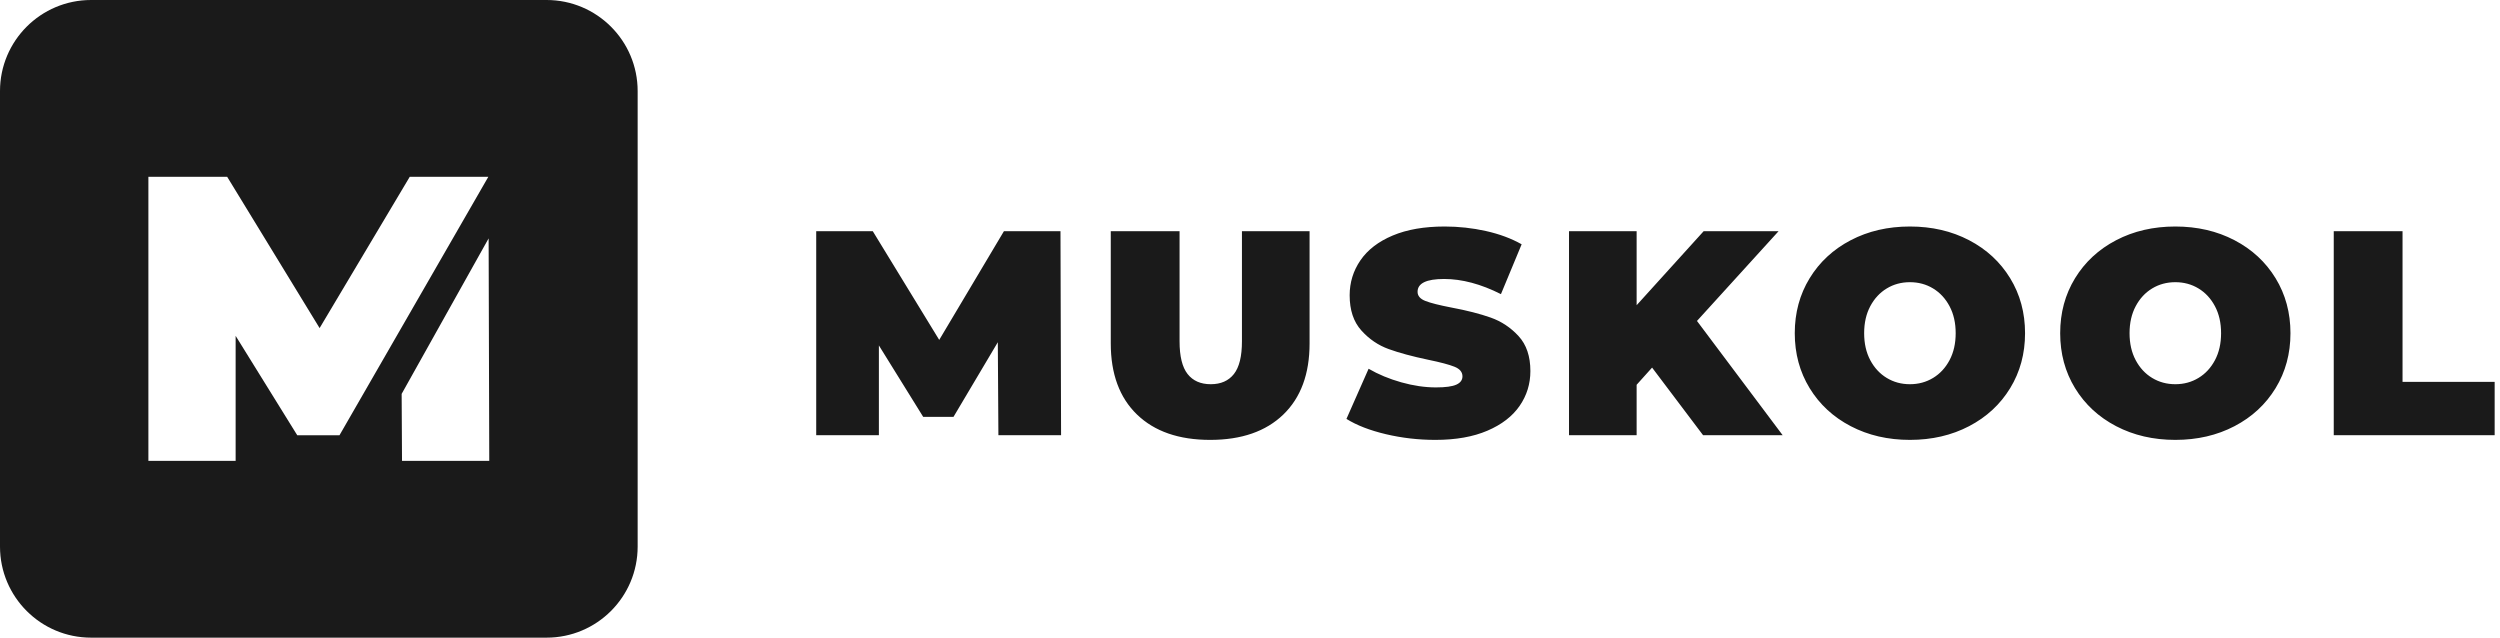
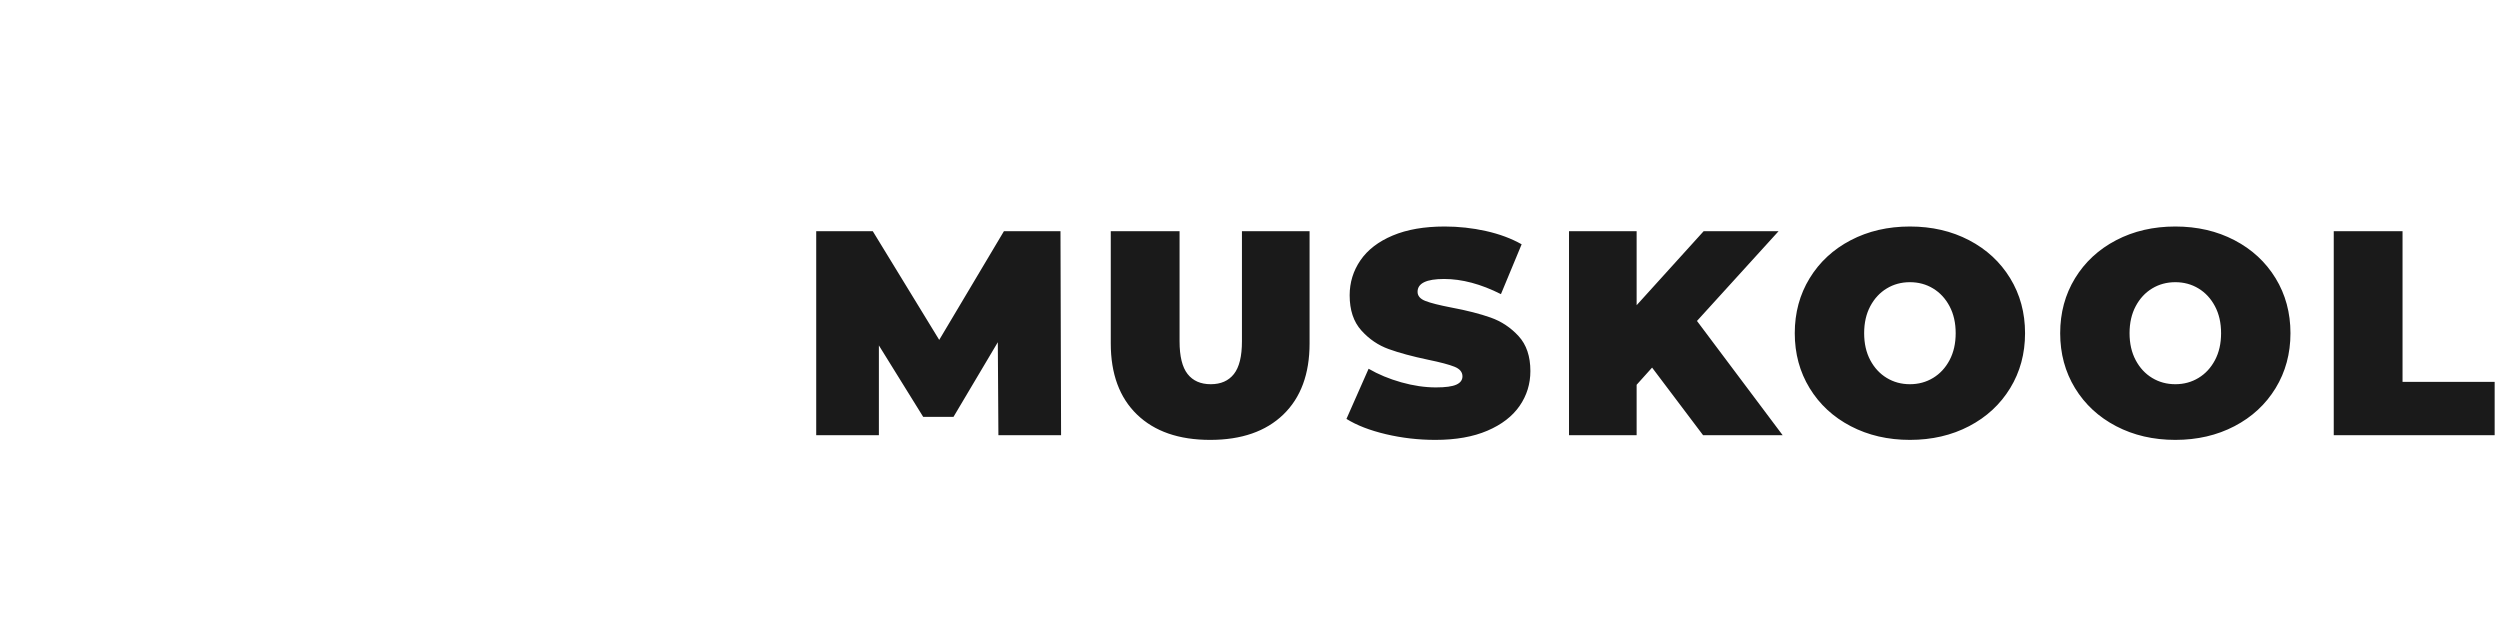
<svg xmlns="http://www.w3.org/2000/svg" width="247" height="63" viewBox="0 0 247 63" fill="none">
-   <path fill-rule="evenodd" clip-rule="evenodd" d="M9 63H54C58.971 63 63 58.971 63 54V9C63 4.029 58.971 0 54 0H9C4.029 0 0 4.029 0 9V54C0 58.971 4.029 63 9 63ZM40.485 17.465H48.249L33.542 43.001H29.367L23.281 33.182V45.535H14.661V17.465H22.443L31.577 32.415L40.485 17.465ZM39.683 38.916L48.276 23.552L48.339 45.535H39.719L39.683 38.916Z" fill="#1A1A1A" />
  <path d="M86.834 43V34.129L91.211 41.185H94.206L98.584 33.812L98.642 43H104.834L104.776 22.84H99.189L92.795 33.582L86.229 22.84H80.642V43H86.834ZM119.565 43.461C122.656 43.461 125.066 42.625 126.794 40.955C128.522 39.285 129.386 36.942 129.386 33.928V22.84H122.704V33.726C122.704 35.205 122.44 36.28 121.912 36.952C121.384 37.624 120.621 37.96 119.622 37.96C118.624 37.96 117.861 37.624 117.333 36.952C116.805 36.28 116.541 35.205 116.541 33.726V22.84H109.744V33.928C109.744 36.942 110.608 39.285 112.336 40.955C114.064 42.625 116.474 43.461 119.565 43.461ZM141.813 43.461C143.829 43.461 145.542 43.158 146.954 42.553C148.365 41.949 149.426 41.133 150.136 40.105C150.846 39.078 151.202 37.931 151.202 36.664C151.202 35.205 150.813 34.053 150.035 33.208C149.258 32.363 148.341 31.753 147.285 31.379C146.229 31.005 144.933 30.673 143.397 30.385C142.206 30.155 141.352 29.939 140.834 29.737C140.315 29.536 140.056 29.233 140.056 28.83C140.056 27.985 140.93 27.563 142.677 27.563C144.443 27.563 146.315 28.062 148.293 29.061L150.338 24.136C149.32 23.56 148.144 23.123 146.81 22.825C145.475 22.528 144.117 22.379 142.734 22.379C140.718 22.379 139.005 22.677 137.594 23.272C136.182 23.867 135.122 24.683 134.411 25.72C133.701 26.756 133.346 27.909 133.346 29.176C133.346 30.635 133.73 31.792 134.498 32.646C135.266 33.501 136.168 34.115 137.205 34.489C138.242 34.864 139.538 35.214 141.093 35.541C142.302 35.79 143.171 36.02 143.699 36.232C144.227 36.443 144.491 36.76 144.491 37.182C144.491 37.547 144.29 37.821 143.886 38.003C143.483 38.185 142.811 38.276 141.87 38.276C140.776 38.276 139.634 38.108 138.443 37.773C137.253 37.437 136.178 36.99 135.218 36.433L133.029 41.387C134.046 42.02 135.347 42.525 136.931 42.899C138.515 43.273 140.142 43.461 141.813 43.461ZM161.699 43V38.017L163.226 36.318L168.266 43H176.128L167.661 31.71L175.725 22.84H168.323L161.699 30.155V22.84H155.018V43H161.699ZM188.699 43.461C190.869 43.461 192.818 43.009 194.546 42.107C196.274 41.205 197.627 39.952 198.606 38.349C199.586 36.745 200.075 34.936 200.075 32.92C200.075 30.904 199.586 29.094 198.606 27.491C197.627 25.888 196.274 24.635 194.546 23.733C192.818 22.83 190.869 22.379 188.699 22.379C186.53 22.379 184.581 22.83 182.853 23.733C181.125 24.635 179.771 25.888 178.792 27.491C177.813 29.094 177.323 30.904 177.323 32.92C177.323 34.936 177.813 36.745 178.792 38.349C179.771 39.952 181.125 41.205 182.853 42.107C184.581 43.009 186.53 43.461 188.699 43.461ZM188.699 37.96C187.854 37.96 187.091 37.753 186.41 37.34C185.728 36.928 185.186 36.342 184.782 35.584C184.379 34.825 184.178 33.937 184.178 32.92C184.178 31.902 184.379 31.014 184.782 30.256C185.186 29.497 185.728 28.912 186.41 28.499C187.091 28.086 187.854 27.88 188.699 27.88C189.544 27.88 190.307 28.086 190.989 28.499C191.67 28.912 192.213 29.497 192.616 30.256C193.019 31.014 193.221 31.902 193.221 32.92C193.221 33.937 193.019 34.825 192.616 35.584C192.213 36.342 191.67 36.928 190.989 37.34C190.307 37.753 189.544 37.96 188.699 37.96ZM214.922 43.461C217.091 43.461 219.04 43.009 220.768 42.107C222.496 41.205 223.85 39.952 224.829 38.349C225.808 36.745 226.298 34.936 226.298 32.92C226.298 30.904 225.808 29.094 224.829 27.491C223.85 25.888 222.496 24.635 220.768 23.733C219.04 22.83 217.091 22.379 214.922 22.379C212.752 22.379 210.803 22.83 209.075 23.733C207.347 24.635 205.994 25.888 205.014 27.491C204.035 29.094 203.546 30.904 203.546 32.92C203.546 34.936 204.035 36.745 205.014 38.349C205.994 39.952 207.347 41.205 209.075 42.107C210.803 43.009 212.752 43.461 214.922 43.461ZM214.922 37.96C214.077 37.96 213.314 37.753 212.632 37.34C211.95 36.928 211.408 36.342 211.005 35.584C210.602 34.825 210.4 33.937 210.4 32.92C210.4 31.902 210.602 31.014 211.005 30.256C211.408 29.497 211.95 28.912 212.632 28.499C213.314 28.086 214.077 27.88 214.922 27.88C215.766 27.88 216.53 28.086 217.211 28.499C217.893 28.912 218.435 29.497 218.838 30.256C219.242 31.014 219.443 31.902 219.443 32.92C219.443 33.937 219.242 34.825 218.838 35.584C218.435 36.342 217.893 36.928 217.211 37.34C216.53 37.753 215.766 37.96 214.922 37.96ZM246.472 43V37.729H237.371V22.84H230.574V43H246.472Z" fill="#1A1A1A" />
</svg>